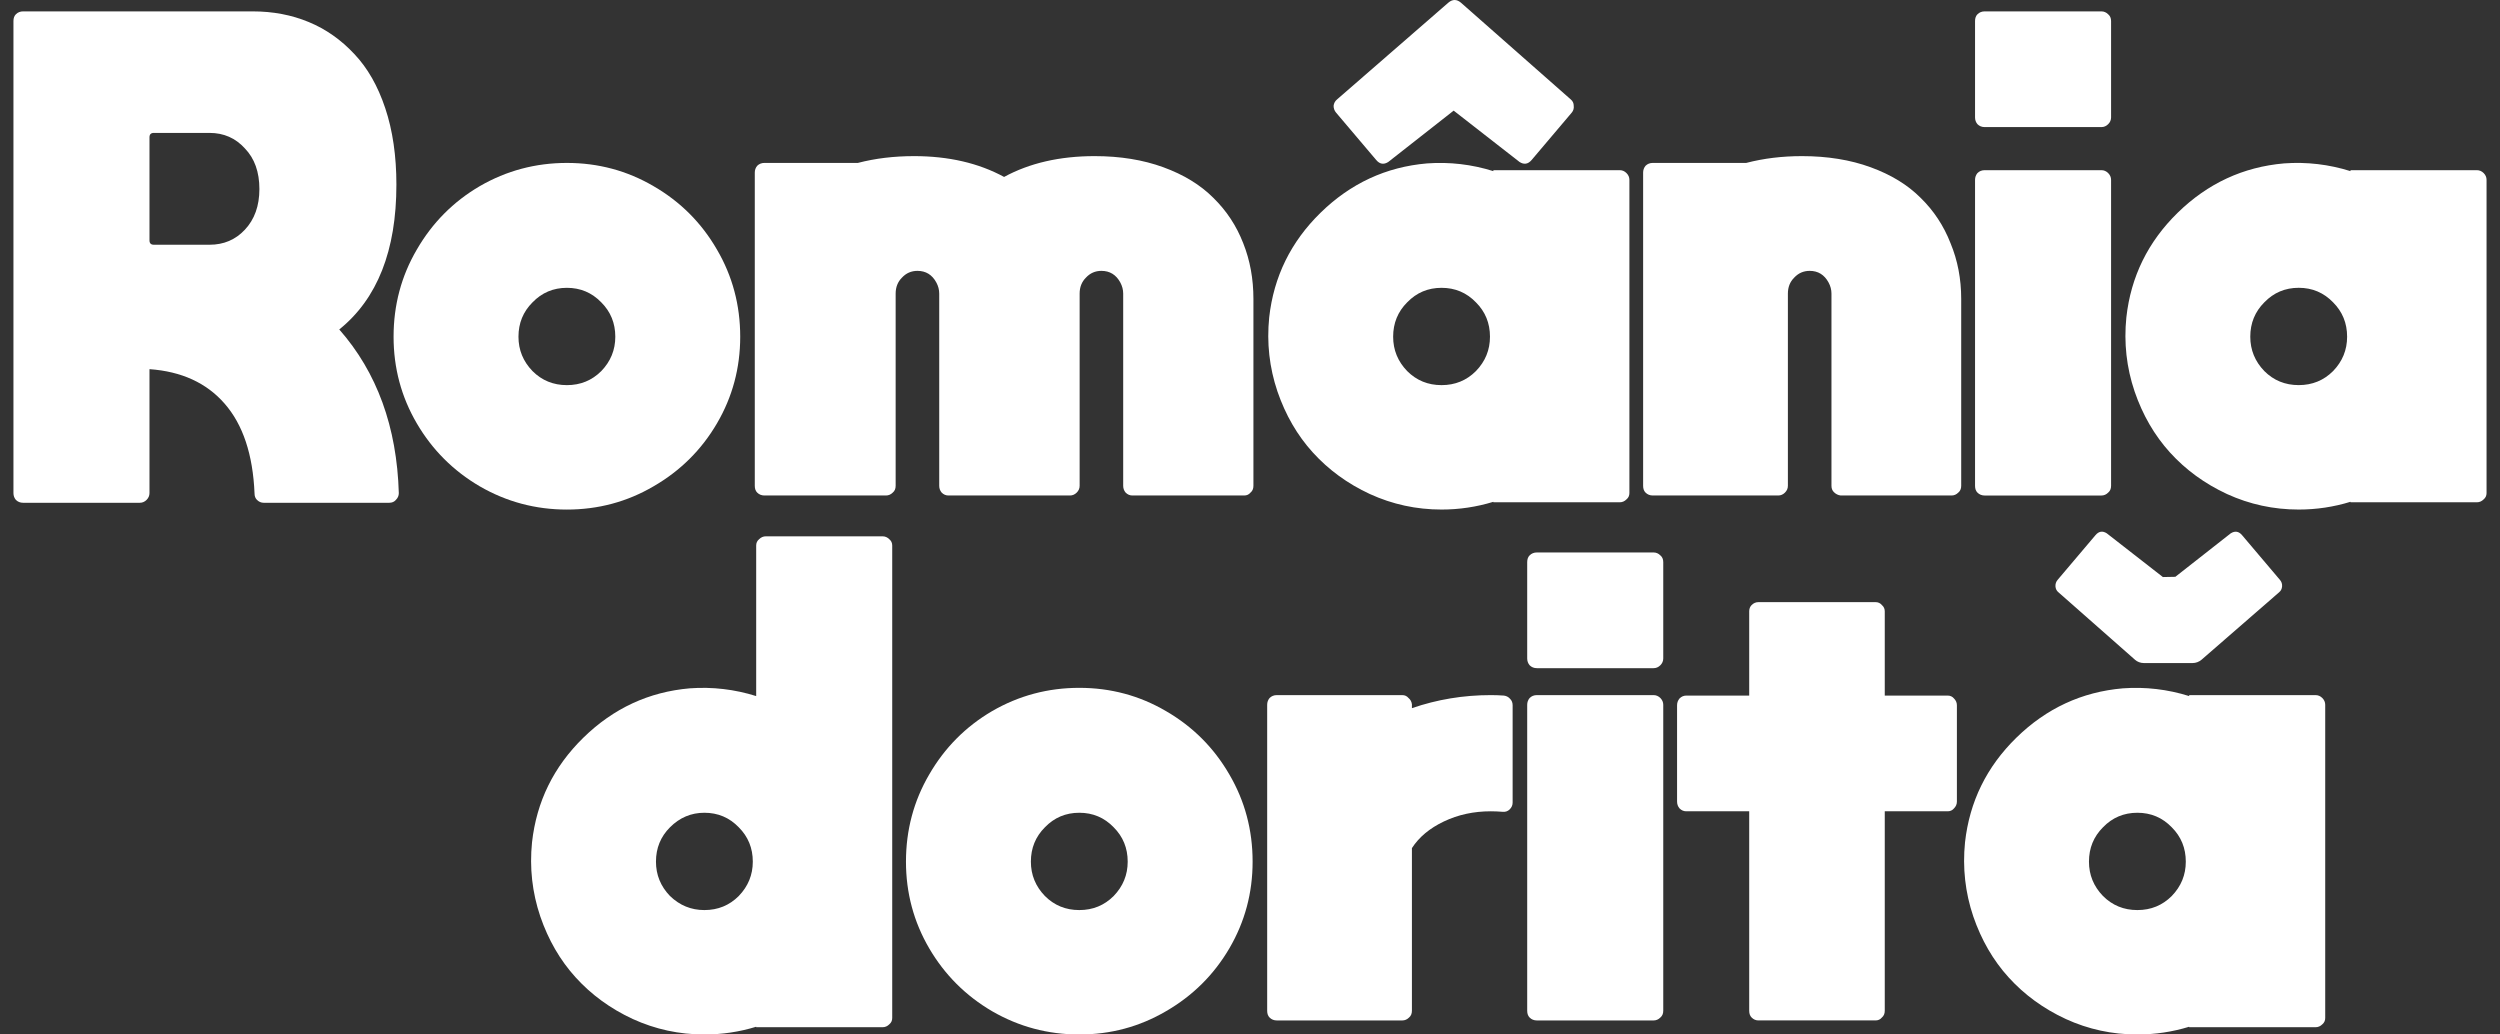
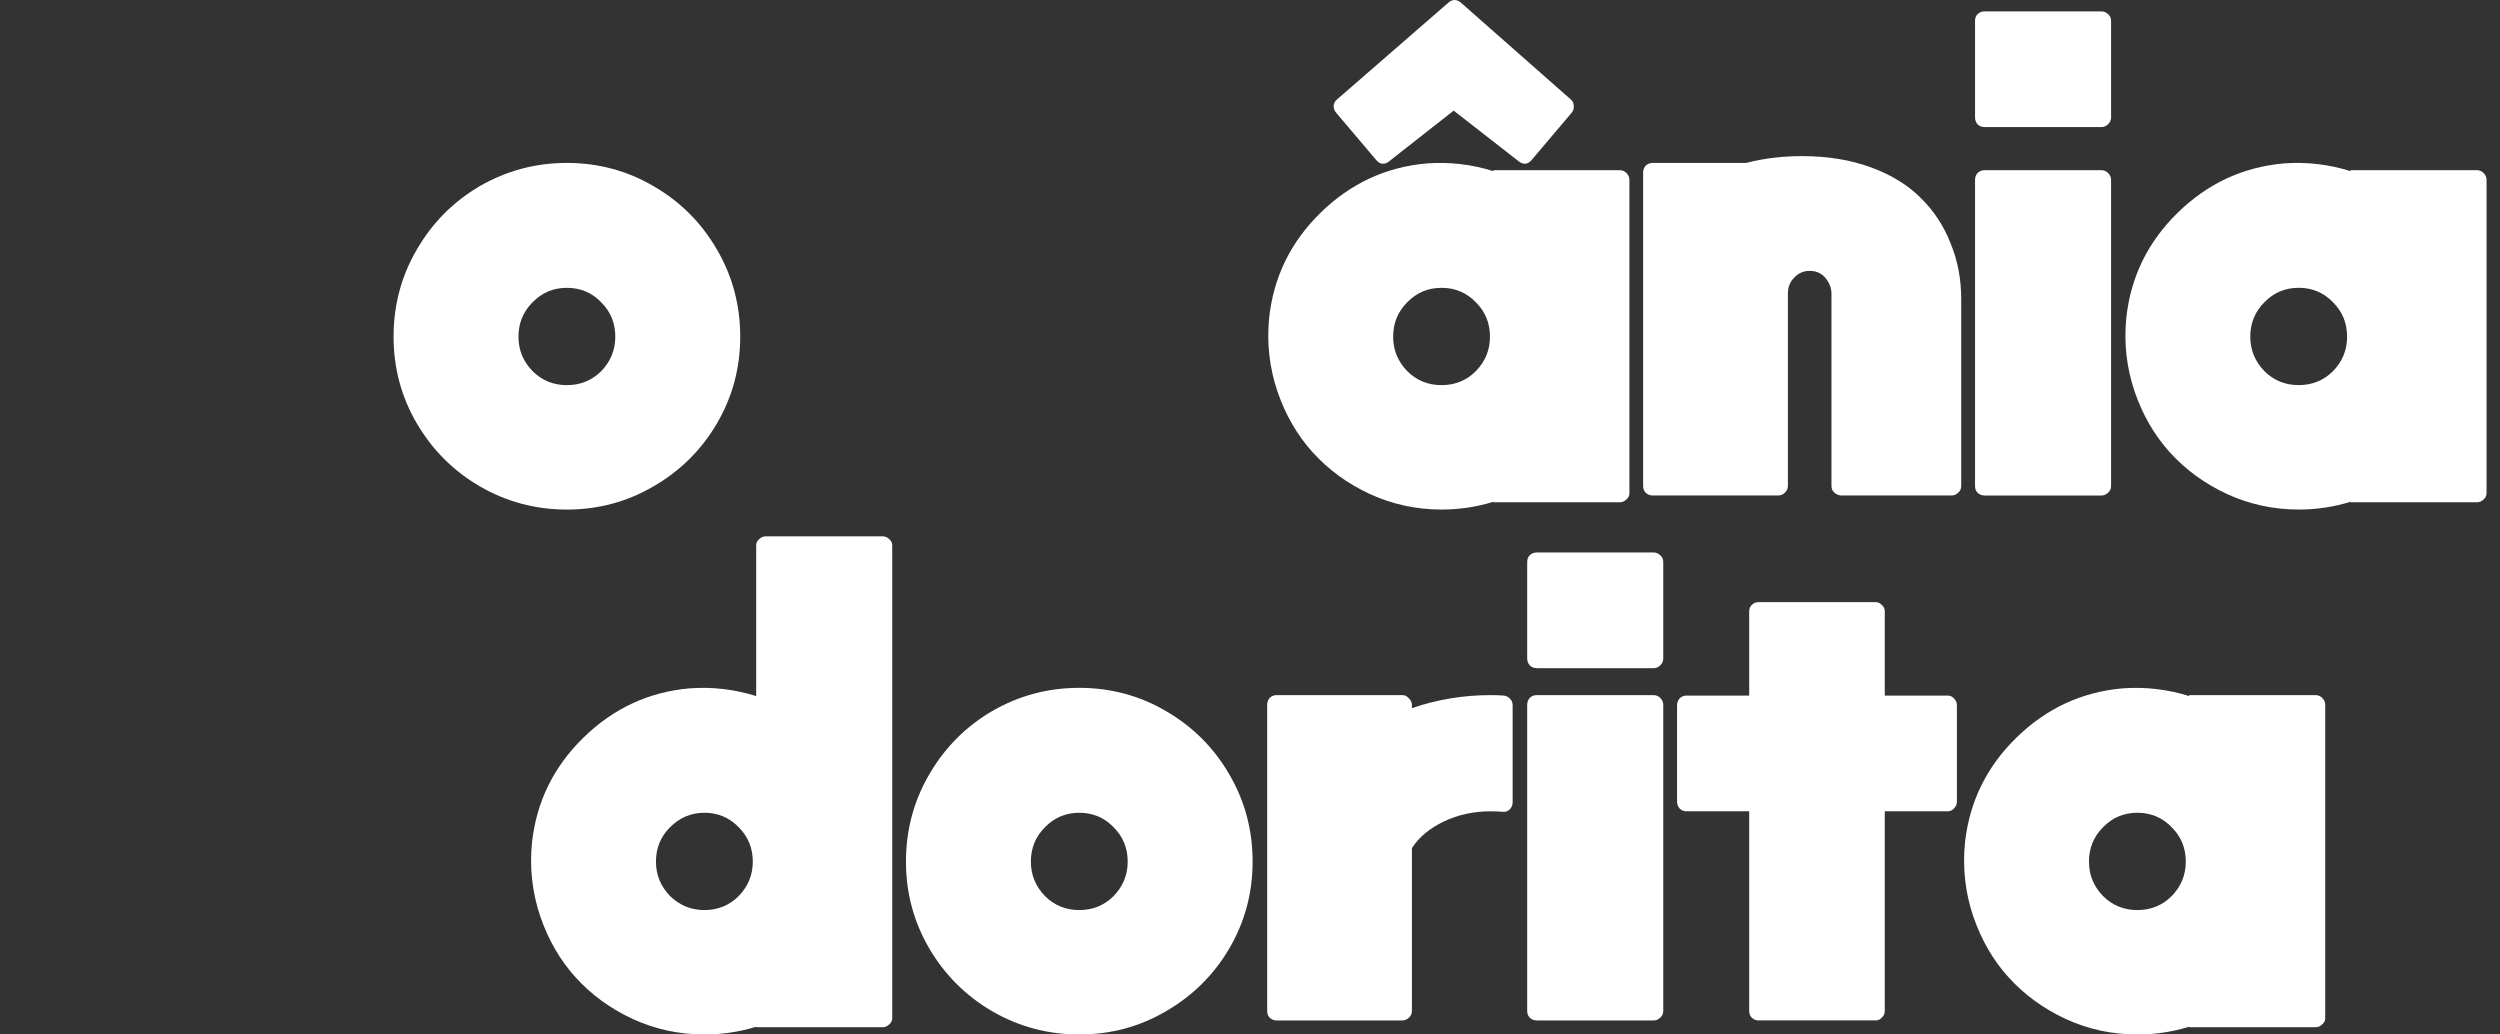
<svg xmlns="http://www.w3.org/2000/svg" width="116" height="48" viewBox="0 0 116 48" fill="none">
  <rect x="0" y="0" width="116" height="48" fill="#333333" stroke="none" />
  <path d="M109.063 7.896H114.926C115.046 7.896 115.151 7.941 115.241 8.03C115.331 8.12 115.376 8.225 115.376 8.345V22.879C115.376 22.999 115.331 23.096 115.241 23.171C115.151 23.261 115.046 23.306 114.926 23.306H109.063V23.283C108.285 23.523 107.483 23.643 106.66 23.643C105.492 23.643 104.383 23.403 103.335 22.924C102.302 22.445 101.418 21.801 100.684 20.992C99.966 20.198 99.419 19.255 99.045 18.162C98.67 17.053 98.543 15.908 98.663 14.725C98.872 12.838 99.666 11.22 101.044 9.872C102.437 8.51 104.084 7.746 105.986 7.581C107.034 7.506 108.06 7.626 109.063 7.941V7.896ZM105.065 17.218C105.499 17.652 106.031 17.869 106.66 17.869C107.289 17.869 107.82 17.652 108.255 17.218C108.689 16.769 108.906 16.237 108.906 15.623C108.906 14.994 108.689 14.463 108.255 14.028C107.82 13.579 107.289 13.354 106.66 13.354C106.031 13.354 105.499 13.579 105.065 14.028C104.631 14.463 104.413 14.994 104.413 15.623C104.413 16.237 104.631 16.769 105.065 17.218Z" fill="white" />
  <path d="M97.505 22.992H92.091C91.956 22.992 91.844 22.947 91.754 22.857C91.679 22.782 91.642 22.677 91.642 22.543V8.346C91.642 8.226 91.679 8.121 91.754 8.031C91.844 7.941 91.956 7.896 92.091 7.896H97.505C97.624 7.896 97.729 7.941 97.819 8.031C97.909 8.121 97.954 8.226 97.954 8.346V22.543C97.954 22.677 97.909 22.782 97.819 22.857C97.729 22.947 97.624 22.992 97.505 22.992ZM97.505 5.897H92.091C91.956 5.897 91.844 5.852 91.754 5.762C91.679 5.673 91.642 5.568 91.642 5.448V0.978C91.642 0.843 91.679 0.738 91.754 0.663C91.844 0.573 91.956 0.528 92.091 0.528H97.505C97.624 0.528 97.729 0.573 97.819 0.663C97.909 0.738 97.954 0.843 97.954 0.978V5.448C97.954 5.568 97.909 5.673 97.819 5.762C97.729 5.852 97.624 5.897 97.505 5.897Z" fill="white" />
  <path d="M90.551 22.991H85.406C85.287 22.976 85.182 22.924 85.092 22.834C85.017 22.759 84.98 22.662 84.98 22.542V13.624C84.98 13.444 84.935 13.272 84.845 13.107C84.65 12.748 84.358 12.568 83.969 12.568C83.684 12.568 83.445 12.673 83.25 12.883C83.055 13.077 82.958 13.324 82.958 13.624V22.542C82.958 22.662 82.913 22.767 82.823 22.856C82.733 22.946 82.628 22.991 82.509 22.991H76.691C76.556 22.991 76.443 22.946 76.353 22.856C76.279 22.782 76.241 22.677 76.241 22.542V8.008C76.241 7.888 76.279 7.783 76.353 7.693C76.443 7.604 76.556 7.559 76.691 7.559H81.026C81.835 7.349 82.696 7.244 83.609 7.244C84.792 7.244 85.856 7.416 86.799 7.761C87.743 8.105 88.514 8.577 89.113 9.176C89.727 9.775 90.191 10.479 90.506 11.288C90.835 12.081 91 12.942 91 13.871V22.542C91 22.677 90.955 22.782 90.865 22.856C90.775 22.946 90.67 22.991 90.551 22.991Z" fill="white" />
  <path d="M67.203 0.124C67.397 -0.041 67.592 -0.041 67.787 0.124L72.886 4.616C72.976 4.691 73.021 4.789 73.021 4.908C73.036 5.028 73.006 5.133 72.931 5.223L71.067 7.424C70.902 7.619 70.715 7.649 70.505 7.514L67.45 5.133L64.417 7.514C64.208 7.649 64.02 7.619 63.856 7.424L61.991 5.223C61.916 5.133 61.879 5.028 61.879 4.908C61.894 4.789 61.946 4.691 62.036 4.616L67.203 0.124ZM69.292 7.896H75.155C75.275 7.896 75.38 7.941 75.469 8.031C75.559 8.121 75.604 8.225 75.604 8.345V22.879C75.604 22.999 75.559 23.096 75.469 23.171C75.38 23.261 75.275 23.306 75.155 23.306H69.292V23.284C68.513 23.523 67.712 23.643 66.888 23.643C65.72 23.643 64.612 23.403 63.564 22.924C62.53 22.445 61.647 21.801 60.913 20.992C60.194 20.199 59.648 19.255 59.273 18.162C58.899 17.054 58.771 15.908 58.891 14.725C59.101 12.838 59.895 11.221 61.272 9.873C62.665 8.51 64.312 7.746 66.214 7.582C67.263 7.507 68.288 7.626 69.292 7.941V7.896ZM65.293 17.218C65.728 17.653 66.259 17.87 66.888 17.87C67.517 17.87 68.049 17.653 68.483 17.218C68.918 16.769 69.135 16.238 69.135 15.623C69.135 14.995 68.918 14.463 68.483 14.029C68.049 13.579 67.517 13.355 66.888 13.355C66.259 13.355 65.728 13.579 65.293 14.029C64.859 14.463 64.642 14.995 64.642 15.623C64.642 16.238 64.859 16.769 65.293 17.218Z" fill="white" />
-   <path d="M57.732 22.991H52.543C52.423 22.991 52.319 22.946 52.229 22.856C52.154 22.767 52.116 22.662 52.116 22.542V13.624C52.116 13.444 52.071 13.272 51.982 13.107C51.787 12.748 51.495 12.568 51.105 12.568C50.821 12.568 50.581 12.673 50.387 12.883C50.192 13.077 50.095 13.324 50.095 13.624V22.542C50.095 22.662 50.05 22.767 49.96 22.856C49.87 22.946 49.765 22.991 49.645 22.991H44.007C43.887 22.991 43.782 22.946 43.693 22.856C43.618 22.767 43.58 22.662 43.58 22.542V13.624C43.58 13.444 43.535 13.272 43.445 13.107C43.251 12.748 42.959 12.568 42.569 12.568C42.285 12.568 42.045 12.673 41.85 12.883C41.656 13.077 41.558 13.324 41.558 13.624V22.542C41.558 22.677 41.514 22.782 41.424 22.856C41.334 22.946 41.229 22.991 41.109 22.991H35.471C35.336 22.991 35.224 22.946 35.134 22.856C35.059 22.782 35.022 22.677 35.022 22.542V8.008C35.022 7.888 35.059 7.783 35.134 7.693C35.224 7.604 35.336 7.559 35.471 7.559H39.806C40.615 7.349 41.483 7.244 42.412 7.244C44.014 7.244 45.407 7.566 46.59 8.21C47.773 7.566 49.174 7.244 50.791 7.244C51.974 7.244 53.037 7.416 53.981 7.761C54.924 8.105 55.696 8.577 56.295 9.176C56.909 9.775 57.373 10.479 57.687 11.288C58.002 12.081 58.159 12.942 58.159 13.871V22.542C58.159 22.677 58.114 22.782 58.024 22.856C57.949 22.946 57.852 22.991 57.732 22.991Z" fill="white" />
  <path d="M22.26 8.638C23.503 7.919 24.851 7.56 26.304 7.56C27.756 7.56 29.097 7.919 30.325 8.638C31.568 9.357 32.549 10.338 33.267 11.581C33.986 12.809 34.346 14.156 34.346 15.624C34.346 17.077 33.986 18.417 33.267 19.645C32.549 20.873 31.568 21.846 30.325 22.565C29.097 23.284 27.756 23.644 26.304 23.644C24.851 23.644 23.503 23.284 22.26 22.565C21.032 21.846 20.059 20.873 19.34 19.645C18.621 18.417 18.262 17.077 18.262 15.624C18.262 14.156 18.621 12.809 19.34 11.581C20.059 10.338 21.032 9.357 22.26 8.638ZM24.709 17.219C25.143 17.653 25.675 17.87 26.304 17.87C26.933 17.87 27.464 17.653 27.899 17.219C28.333 16.77 28.55 16.238 28.55 15.624C28.55 14.995 28.333 14.463 27.899 14.029C27.464 13.58 26.933 13.355 26.304 13.355C25.675 13.355 25.143 13.58 24.709 14.029C24.274 14.463 24.057 14.995 24.057 15.624C24.057 16.238 24.274 16.77 24.709 17.219Z" fill="white" />
-   <path d="M15.742 15.287C17.494 17.279 18.415 19.81 18.505 22.88C18.505 23 18.46 23.104 18.37 23.194C18.296 23.284 18.191 23.329 18.056 23.329H12.238C12.118 23.329 12.013 23.284 11.923 23.194C11.848 23.119 11.811 23.022 11.811 22.902C11.736 21.09 11.272 19.697 10.418 18.724C9.58 17.765 8.419 17.234 6.936 17.129V22.88C6.936 23 6.891 23.104 6.802 23.194C6.712 23.284 6.607 23.329 6.487 23.329H1.073C0.939 23.329 0.826 23.284 0.736 23.194C0.661 23.104 0.624 23 0.624 22.88V0.978C0.624 0.843 0.661 0.738 0.736 0.663C0.826 0.573 0.939 0.528 1.073 0.528H11.721C12.665 0.528 13.533 0.693 14.327 1.023C15.121 1.352 15.825 1.846 16.439 2.505C17.052 3.149 17.532 3.988 17.876 5.021C18.221 6.054 18.393 7.237 18.393 8.57C18.393 11.625 17.509 13.864 15.742 15.287ZM6.936 6.369V11.154C6.936 11.288 7.004 11.356 7.138 11.356H9.722C10.381 11.356 10.927 11.124 11.362 10.659C11.811 10.18 12.036 9.551 12.036 8.773C12.036 7.979 11.811 7.35 11.362 6.886C10.927 6.406 10.381 6.167 9.722 6.167H7.138C7.004 6.167 6.936 6.234 6.936 6.369Z" fill="white" />
  <path d="M101.578 32.253H107.441C107.561 32.253 107.666 32.298 107.756 32.388C107.845 32.478 107.89 32.583 107.89 32.702V47.236C107.89 47.356 107.845 47.453 107.756 47.528C107.666 47.618 107.561 47.663 107.441 47.663H101.578V47.641C100.799 47.88 99.998 48 99.174 48C98.006 48 96.898 47.761 95.85 47.281C94.817 46.802 93.933 46.158 93.199 45.349C92.48 44.556 91.934 43.612 91.559 42.519C91.185 41.411 91.058 40.265 91.177 39.082C91.387 37.195 92.181 35.578 93.558 34.23C94.951 32.867 96.599 32.103 98.501 31.939C99.549 31.864 100.575 31.983 101.578 32.298V32.253ZM97.579 41.575C98.014 42.01 98.546 42.227 99.174 42.227C99.803 42.227 100.335 42.01 100.769 41.575C101.204 41.126 101.421 40.595 101.421 39.981C101.421 39.352 101.204 38.82 100.769 38.386C100.335 37.936 99.803 37.712 99.174 37.712C98.546 37.712 98.014 37.936 97.579 38.386C97.145 38.82 96.928 39.352 96.928 39.981C96.928 40.595 97.145 41.126 97.579 41.575Z" fill="white" />
  <path d="M90.374 32.275C90.493 32.275 90.591 32.32 90.666 32.41C90.755 32.5 90.8 32.604 90.8 32.724V37.194C90.8 37.314 90.755 37.419 90.666 37.509C90.591 37.599 90.493 37.644 90.374 37.644H87.453V46.899C87.453 47.034 87.408 47.138 87.319 47.213C87.244 47.303 87.146 47.348 87.026 47.348H81.59C81.471 47.348 81.366 47.303 81.276 47.213C81.201 47.138 81.163 47.034 81.163 46.899V37.644H78.243C78.123 37.644 78.019 37.599 77.929 37.509C77.854 37.419 77.816 37.314 77.816 37.194V32.724C77.816 32.604 77.854 32.5 77.929 32.41C78.019 32.32 78.123 32.275 78.243 32.275H81.163V28.366C81.163 28.247 81.201 28.149 81.276 28.074C81.366 27.984 81.471 27.939 81.59 27.939H87.026C87.146 27.939 87.244 27.984 87.319 28.074C87.408 28.149 87.453 28.247 87.453 28.366V32.275H90.374Z" fill="white" />
  <path d="M76.725 47.349H71.312C71.177 47.349 71.064 47.304 70.975 47.214C70.9 47.139 70.862 47.034 70.862 46.899V32.702C70.862 32.583 70.9 32.478 70.975 32.388C71.064 32.298 71.177 32.253 71.312 32.253H76.725C76.845 32.253 76.95 32.298 77.04 32.388C77.13 32.478 77.175 32.583 77.175 32.702V46.899C77.175 47.034 77.13 47.139 77.04 47.214C76.95 47.304 76.845 47.349 76.725 47.349ZM76.725 31.003H71.312C71.177 31.003 71.064 30.958 70.975 30.868C70.9 30.778 70.862 30.673 70.862 30.553V26.083C70.862 25.948 70.9 25.843 70.975 25.769C71.064 25.679 71.177 25.634 71.312 25.634H76.725C76.845 25.634 76.95 25.679 77.04 25.769C77.13 25.843 77.175 25.948 77.175 26.083V30.553C77.175 30.673 77.13 30.778 77.04 30.868C76.95 30.958 76.845 31.003 76.725 31.003Z" fill="white" />
  <path d="M65.513 32.859C66.682 32.455 67.902 32.253 69.175 32.253C69.37 32.253 69.572 32.26 69.782 32.275C69.901 32.29 69.999 32.343 70.074 32.433C70.148 32.508 70.186 32.605 70.186 32.725V37.24C70.186 37.36 70.141 37.465 70.051 37.554C69.961 37.644 69.849 37.682 69.714 37.667C69.52 37.652 69.34 37.644 69.175 37.644C68.381 37.644 67.655 37.801 66.996 38.116C66.337 38.43 65.843 38.842 65.513 39.352V46.899C65.513 47.034 65.469 47.139 65.379 47.214C65.289 47.304 65.184 47.349 65.064 47.349H59.246C59.111 47.349 58.999 47.304 58.909 47.214C58.834 47.139 58.797 47.034 58.797 46.899V32.702C58.797 32.582 58.834 32.478 58.909 32.388C58.999 32.298 59.111 32.253 59.246 32.253H65.064C65.184 32.253 65.281 32.298 65.356 32.388C65.446 32.463 65.499 32.56 65.513 32.68V32.859Z" fill="white" />
  <path d="M46.036 32.994C47.279 32.275 48.627 31.916 50.079 31.916C51.532 31.916 52.872 32.275 54.1 32.994C55.343 33.713 56.324 34.694 57.043 35.937C57.762 37.165 58.121 38.513 58.121 39.98C58.121 41.433 57.762 42.773 57.043 44.002C56.324 45.23 55.343 46.203 54.1 46.922C52.872 47.641 51.532 48 50.079 48C48.627 48 47.279 47.641 46.036 46.922C44.808 46.203 43.834 45.23 43.115 44.002C42.397 42.773 42.037 41.433 42.037 39.98C42.037 38.513 42.397 37.165 43.115 35.937C43.834 34.694 44.808 33.713 46.036 32.994ZM48.484 41.575C48.919 42.01 49.45 42.227 50.079 42.227C50.708 42.227 51.24 42.01 51.674 41.575C52.108 41.126 52.325 40.594 52.325 39.98C52.325 39.352 52.108 38.82 51.674 38.386C51.24 37.936 50.708 37.712 50.079 37.712C49.45 37.712 48.919 37.936 48.484 38.386C48.05 38.82 47.833 39.352 47.833 39.98C47.833 40.594 48.05 41.126 48.484 41.575Z" fill="white" />
  <path d="M24.686 39.082C24.896 37.195 25.689 35.578 27.067 34.23C28.46 32.867 30.107 32.103 32.009 31.938C33.058 31.863 34.084 31.983 35.087 32.298V25.312C35.087 25.192 35.132 25.094 35.222 25.02C35.312 24.93 35.416 24.885 35.536 24.885H40.95C41.07 24.885 41.175 24.93 41.264 25.02C41.354 25.094 41.399 25.192 41.399 25.312V47.236C41.399 47.356 41.354 47.453 41.264 47.528C41.175 47.618 41.07 47.663 40.95 47.663H35.087V47.641C34.308 47.88 33.507 48 32.683 48C31.515 48 30.407 47.76 29.359 47.281C28.325 46.802 27.442 46.158 26.708 45.349C25.989 44.556 25.442 43.612 25.068 42.519C24.694 41.411 24.566 40.265 24.686 39.082ZM31.088 38.386C30.654 38.82 30.437 39.351 30.437 39.98C30.437 40.594 30.654 41.126 31.088 41.575C31.538 42.01 32.069 42.227 32.683 42.227C33.312 42.227 33.844 42.01 34.278 41.575C34.712 41.126 34.93 40.594 34.93 39.98C34.93 39.351 34.712 38.82 34.278 38.386C33.844 37.936 33.312 37.712 32.683 37.712C32.069 37.712 31.538 37.936 31.088 38.386Z" fill="white" />
-   <path d="M99.056 30.608C99.171 30.71 99.321 30.766 99.476 30.766H101.735C101.887 30.766 102.037 30.71 102.152 30.611L105.75 27.483C105.835 27.414 105.881 27.32 105.889 27.208C105.897 27.095 105.865 26.997 105.793 26.911L104.034 24.834C103.879 24.649 103.702 24.623 103.504 24.748L100.936 26.764L100.358 26.775L97.757 24.748C97.559 24.62 97.383 24.649 97.228 24.834L95.469 26.911C95.399 26.997 95.367 27.095 95.373 27.208C95.381 27.32 95.426 27.414 95.512 27.483L99.059 30.608H99.056Z" fill="white" />
</svg>